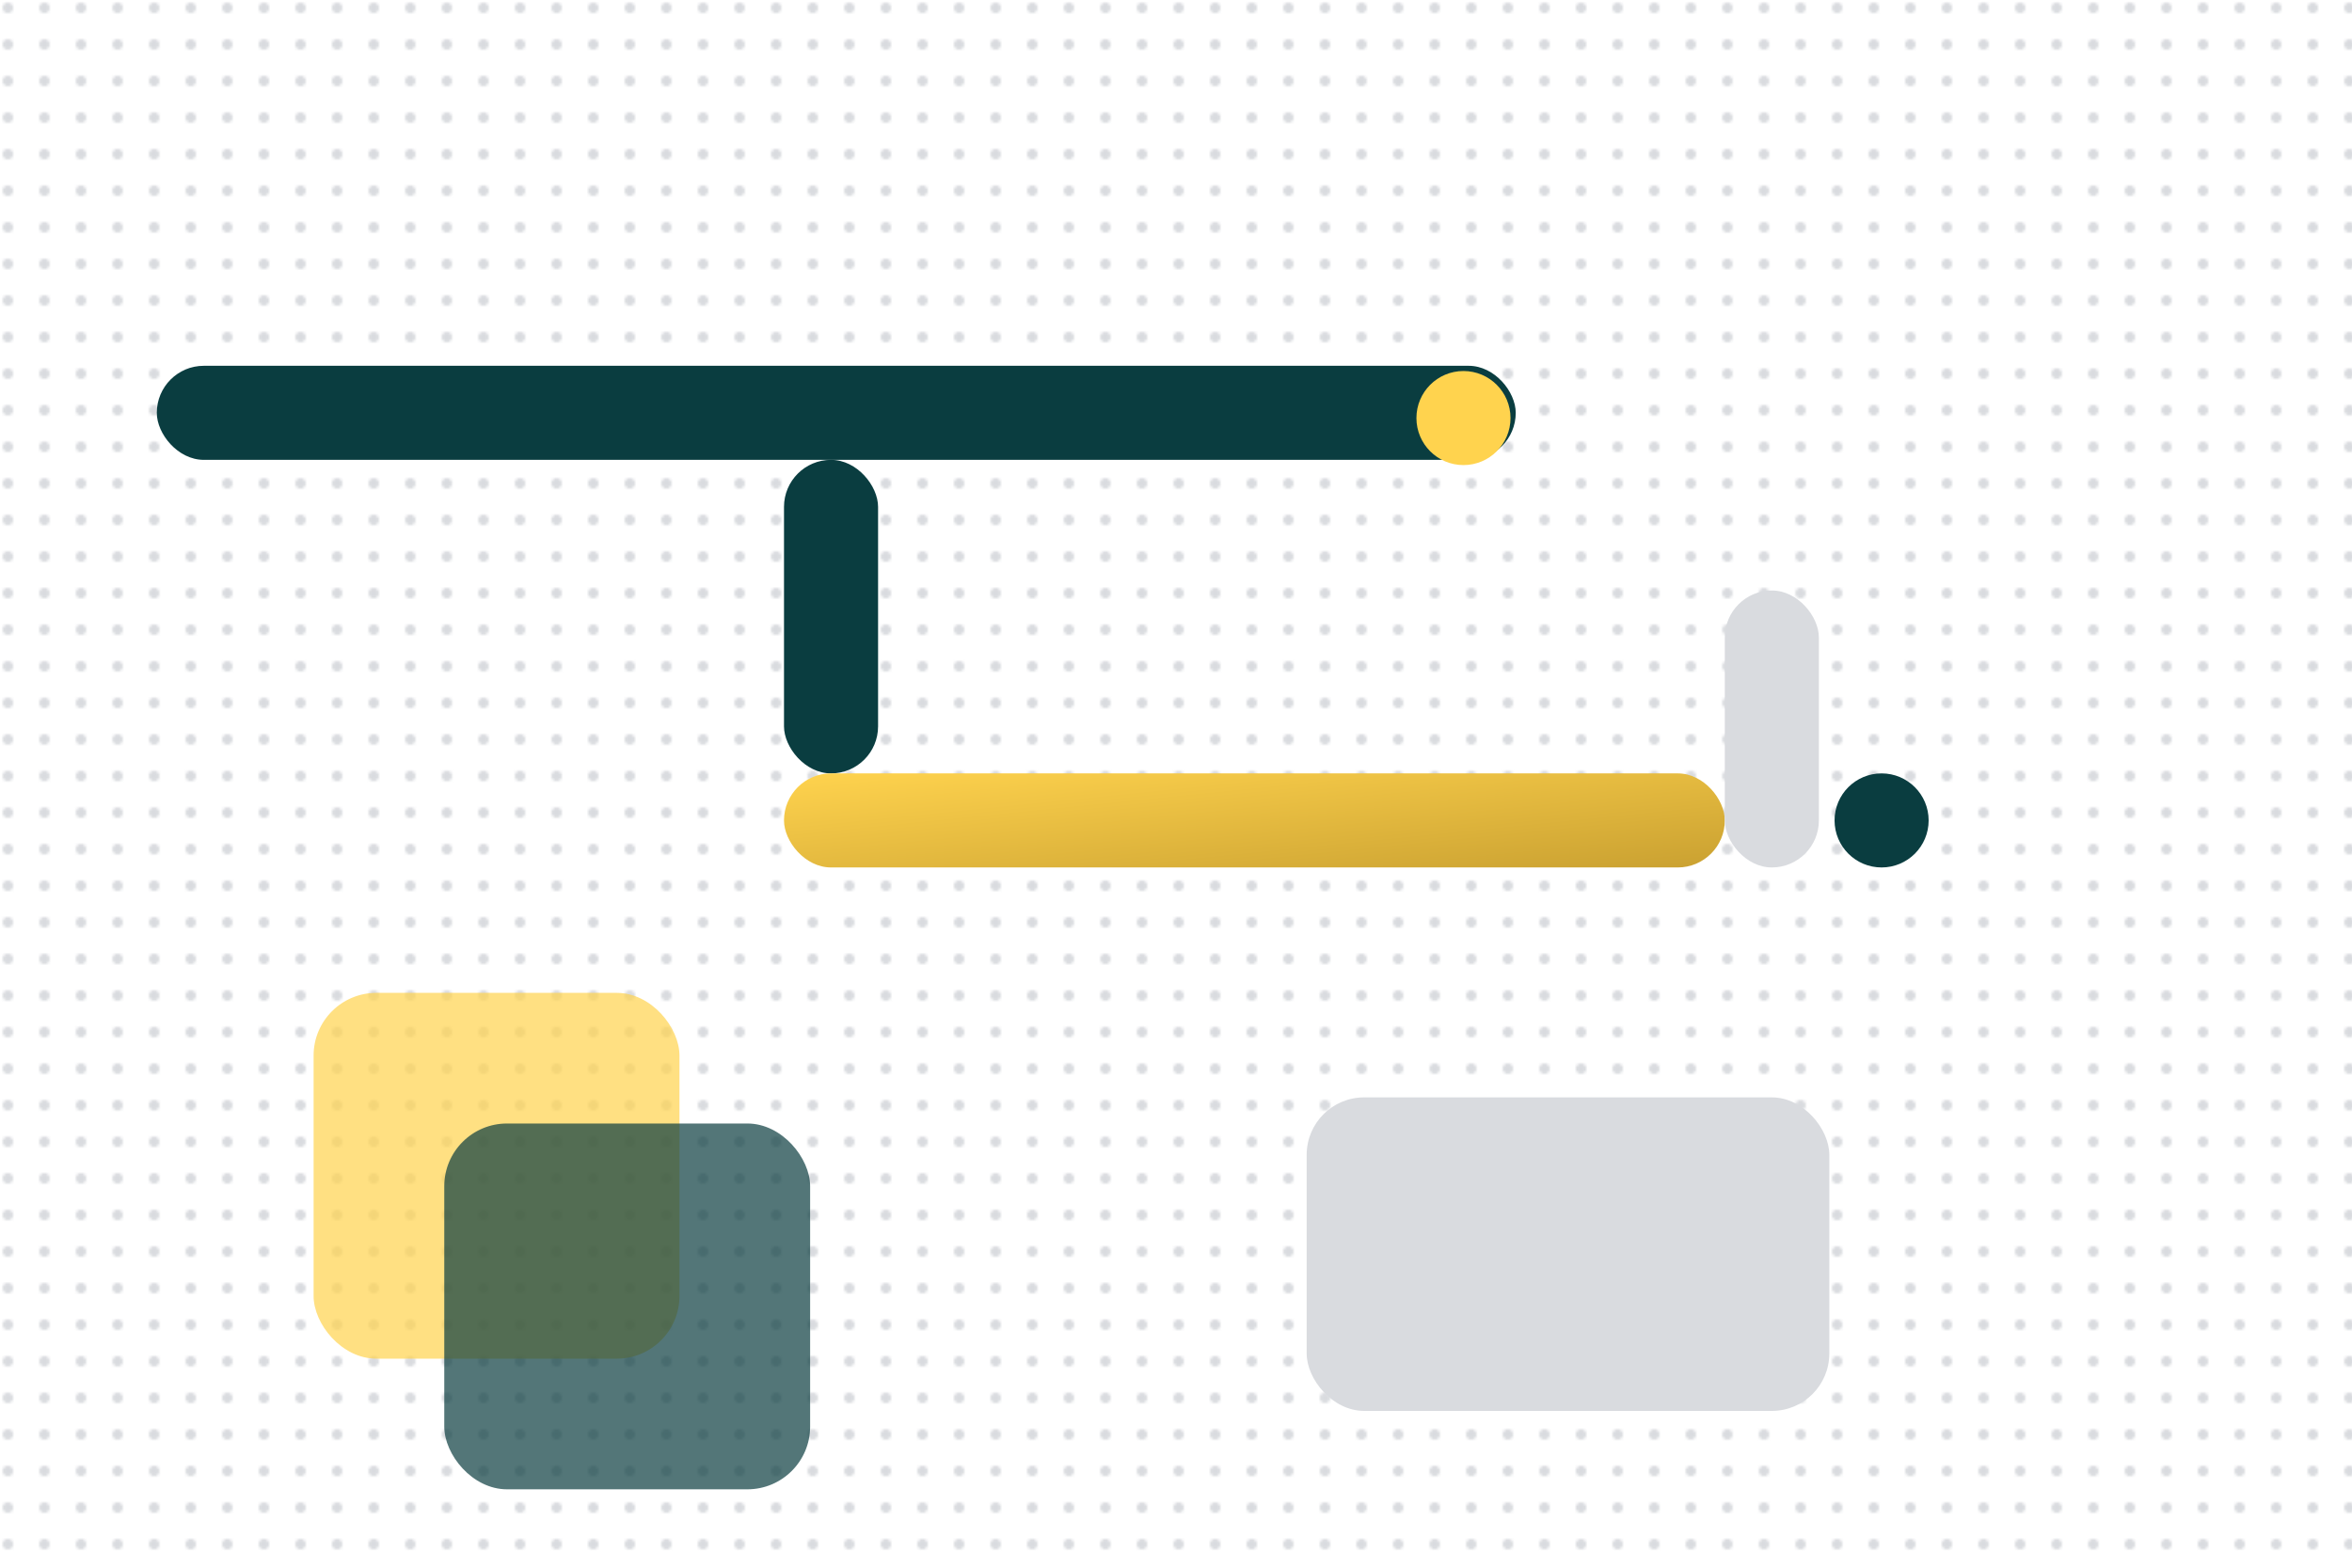
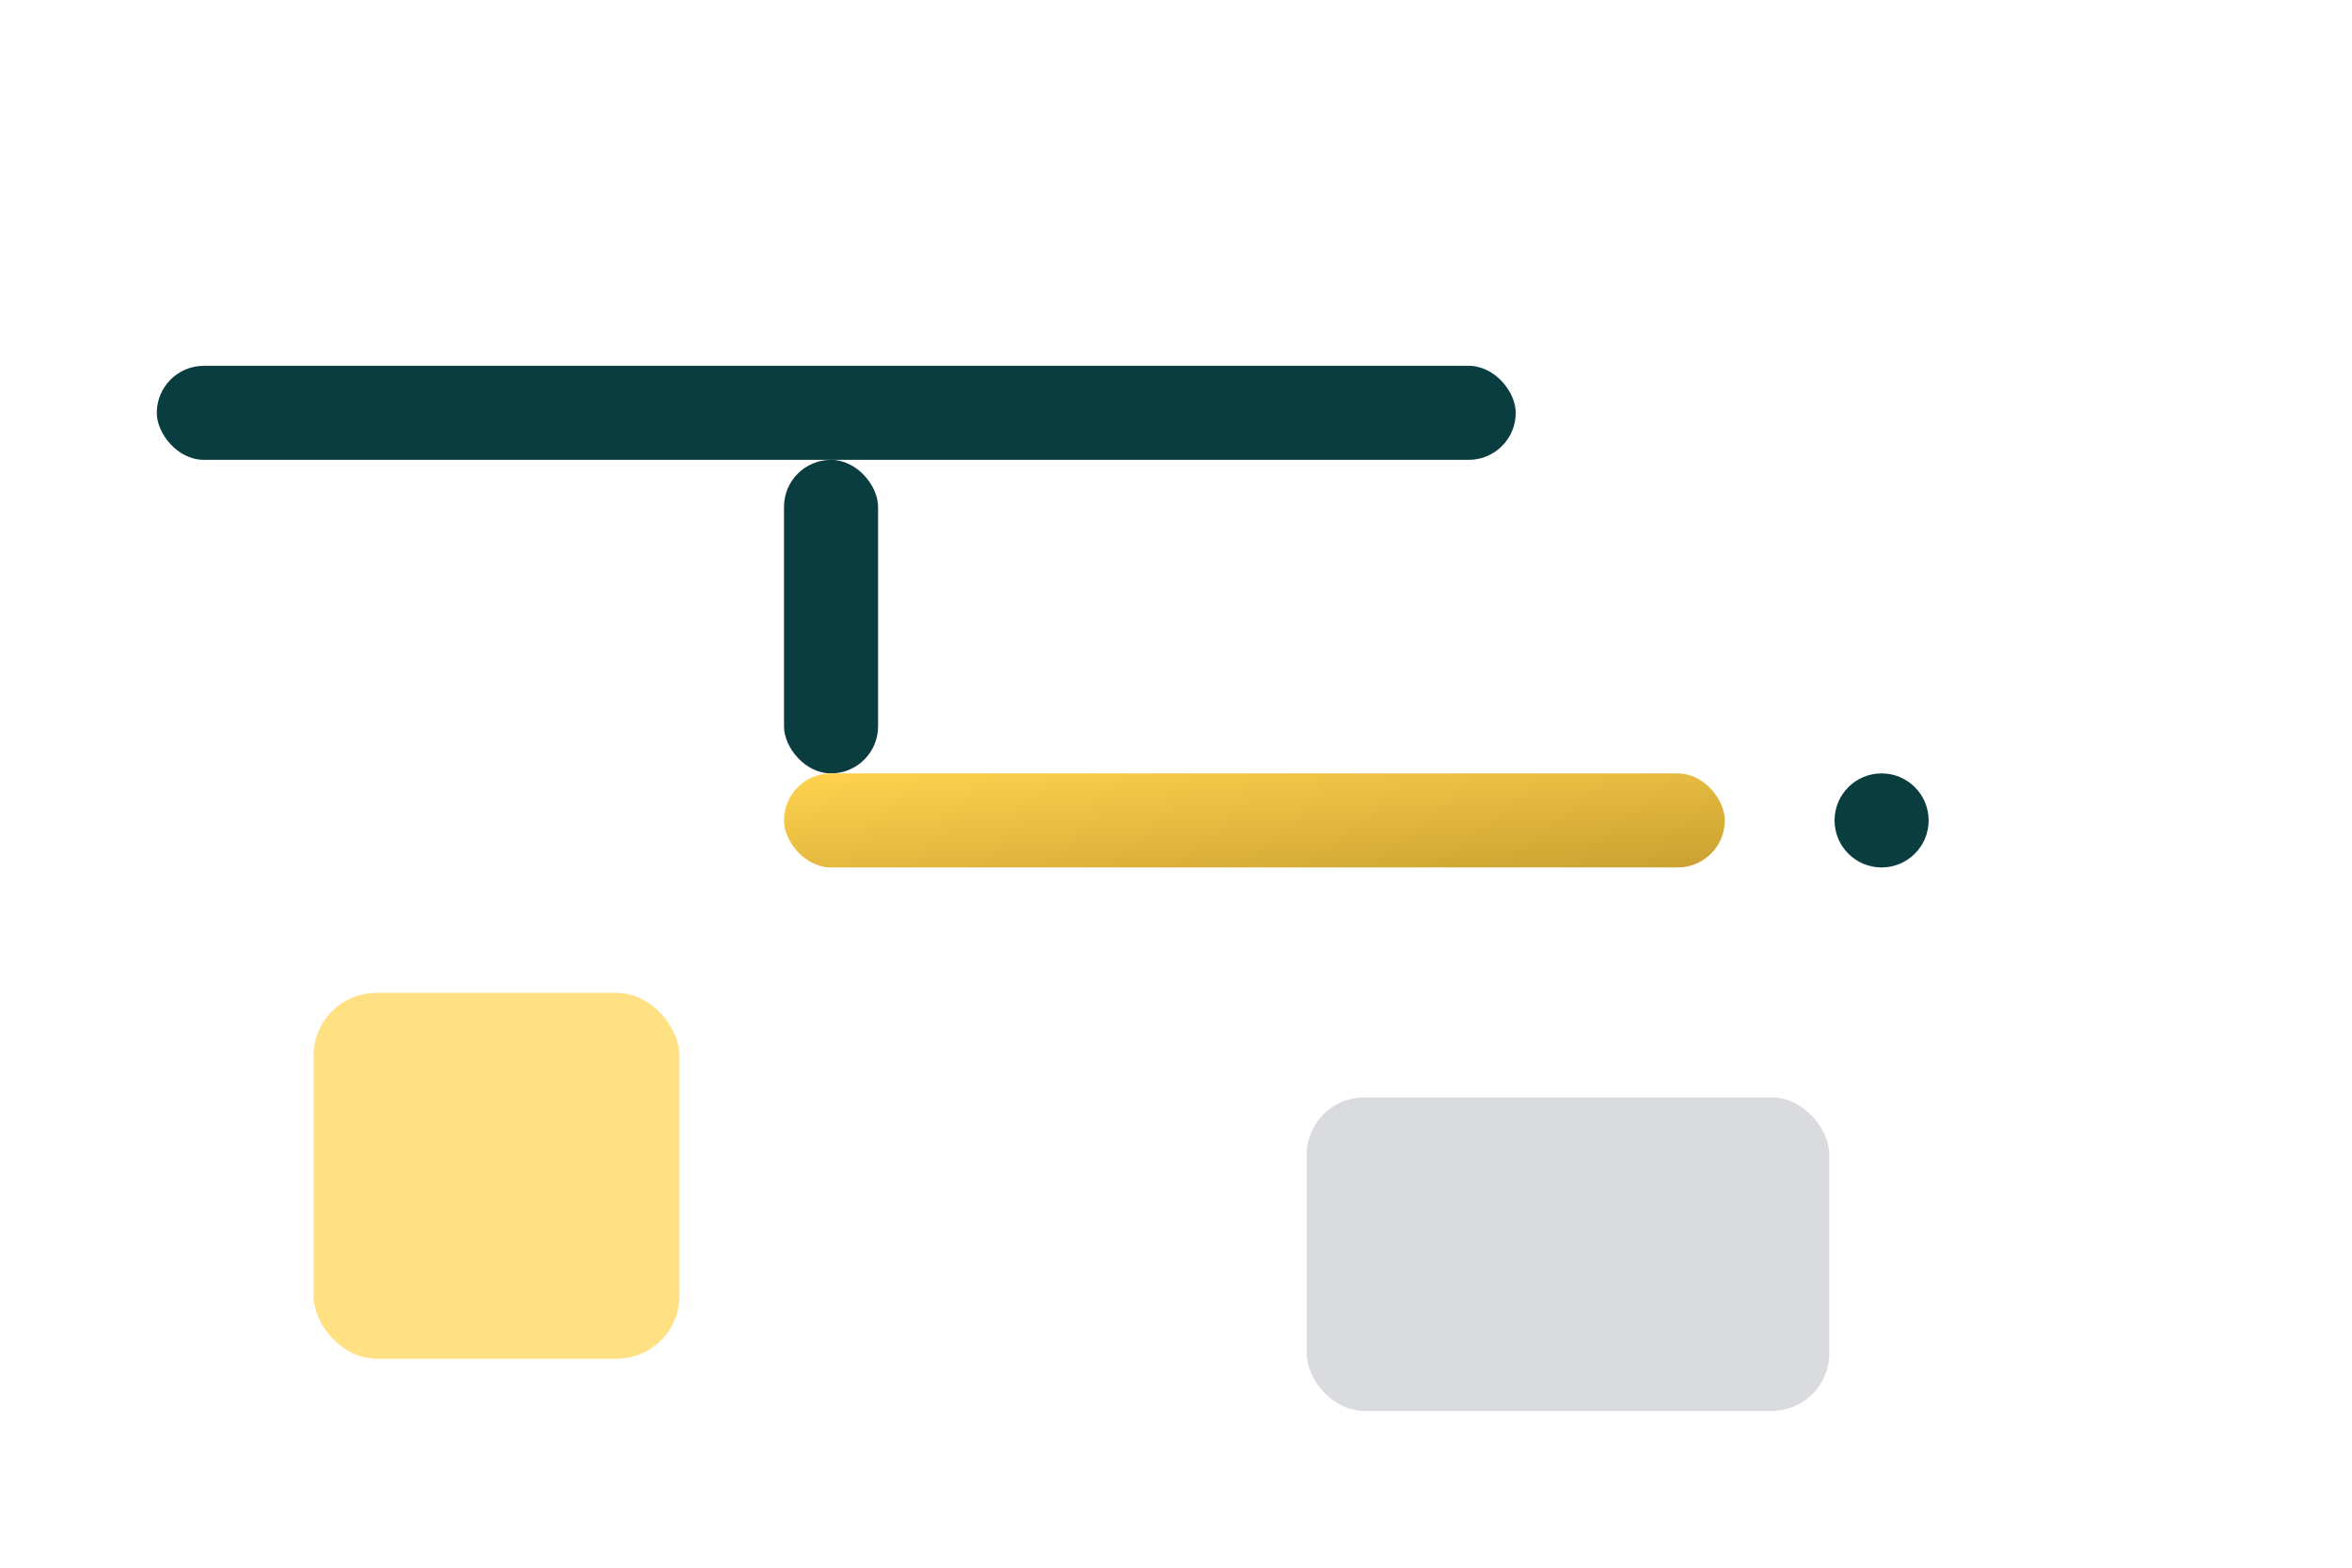
<svg xmlns="http://www.w3.org/2000/svg" viewBox="0 0 900 600">
  <defs>
    <pattern id="dot" width="14" height="14" patternUnits="userSpaceOnUse">
      <circle cx="3" cy="3" r="2" fill="#d9dbdf" />
    </pattern>
    <linearGradient id="y" x1="0" y1="0" x2="1" y2="1">
      <stop offset="0" stop-color="#ffd34e" />
      <stop offset="1" stop-color="#caa131" />
    </linearGradient>
  </defs>
  <rect width="900" height="600" fill="white" />
-   <rect x="0" y="0" width="900" height="600" fill="url(#dot)" />
  <rect x="60" y="140" width="520" height="36" rx="18" fill="#0a3d40" />
  <rect x="300" y="176" width="36" height="120" rx="18" fill="#0a3d40" />
  <rect x="300" y="296" width="360" height="36" rx="18" fill="url(#y)" />
-   <rect x="660" y="226" width="36" height="106" rx="18" fill="#d9dbdf" />
-   <circle cx="560" cy="160" r="18" fill="#ffd34e" />
  <circle cx="720" cy="314" r="18" fill="#0a3d40" />
  <rect x="120" y="380" width="140" height="140" rx="24" fill="#ffd34e" opacity=".7" />
-   <rect x="170" y="430" width="140" height="140" rx="24" fill="#0a3d40" opacity=".7" />
  <rect x="500" y="420" width="200" height="120" rx="22" fill="#d9dbdf" />
</svg>